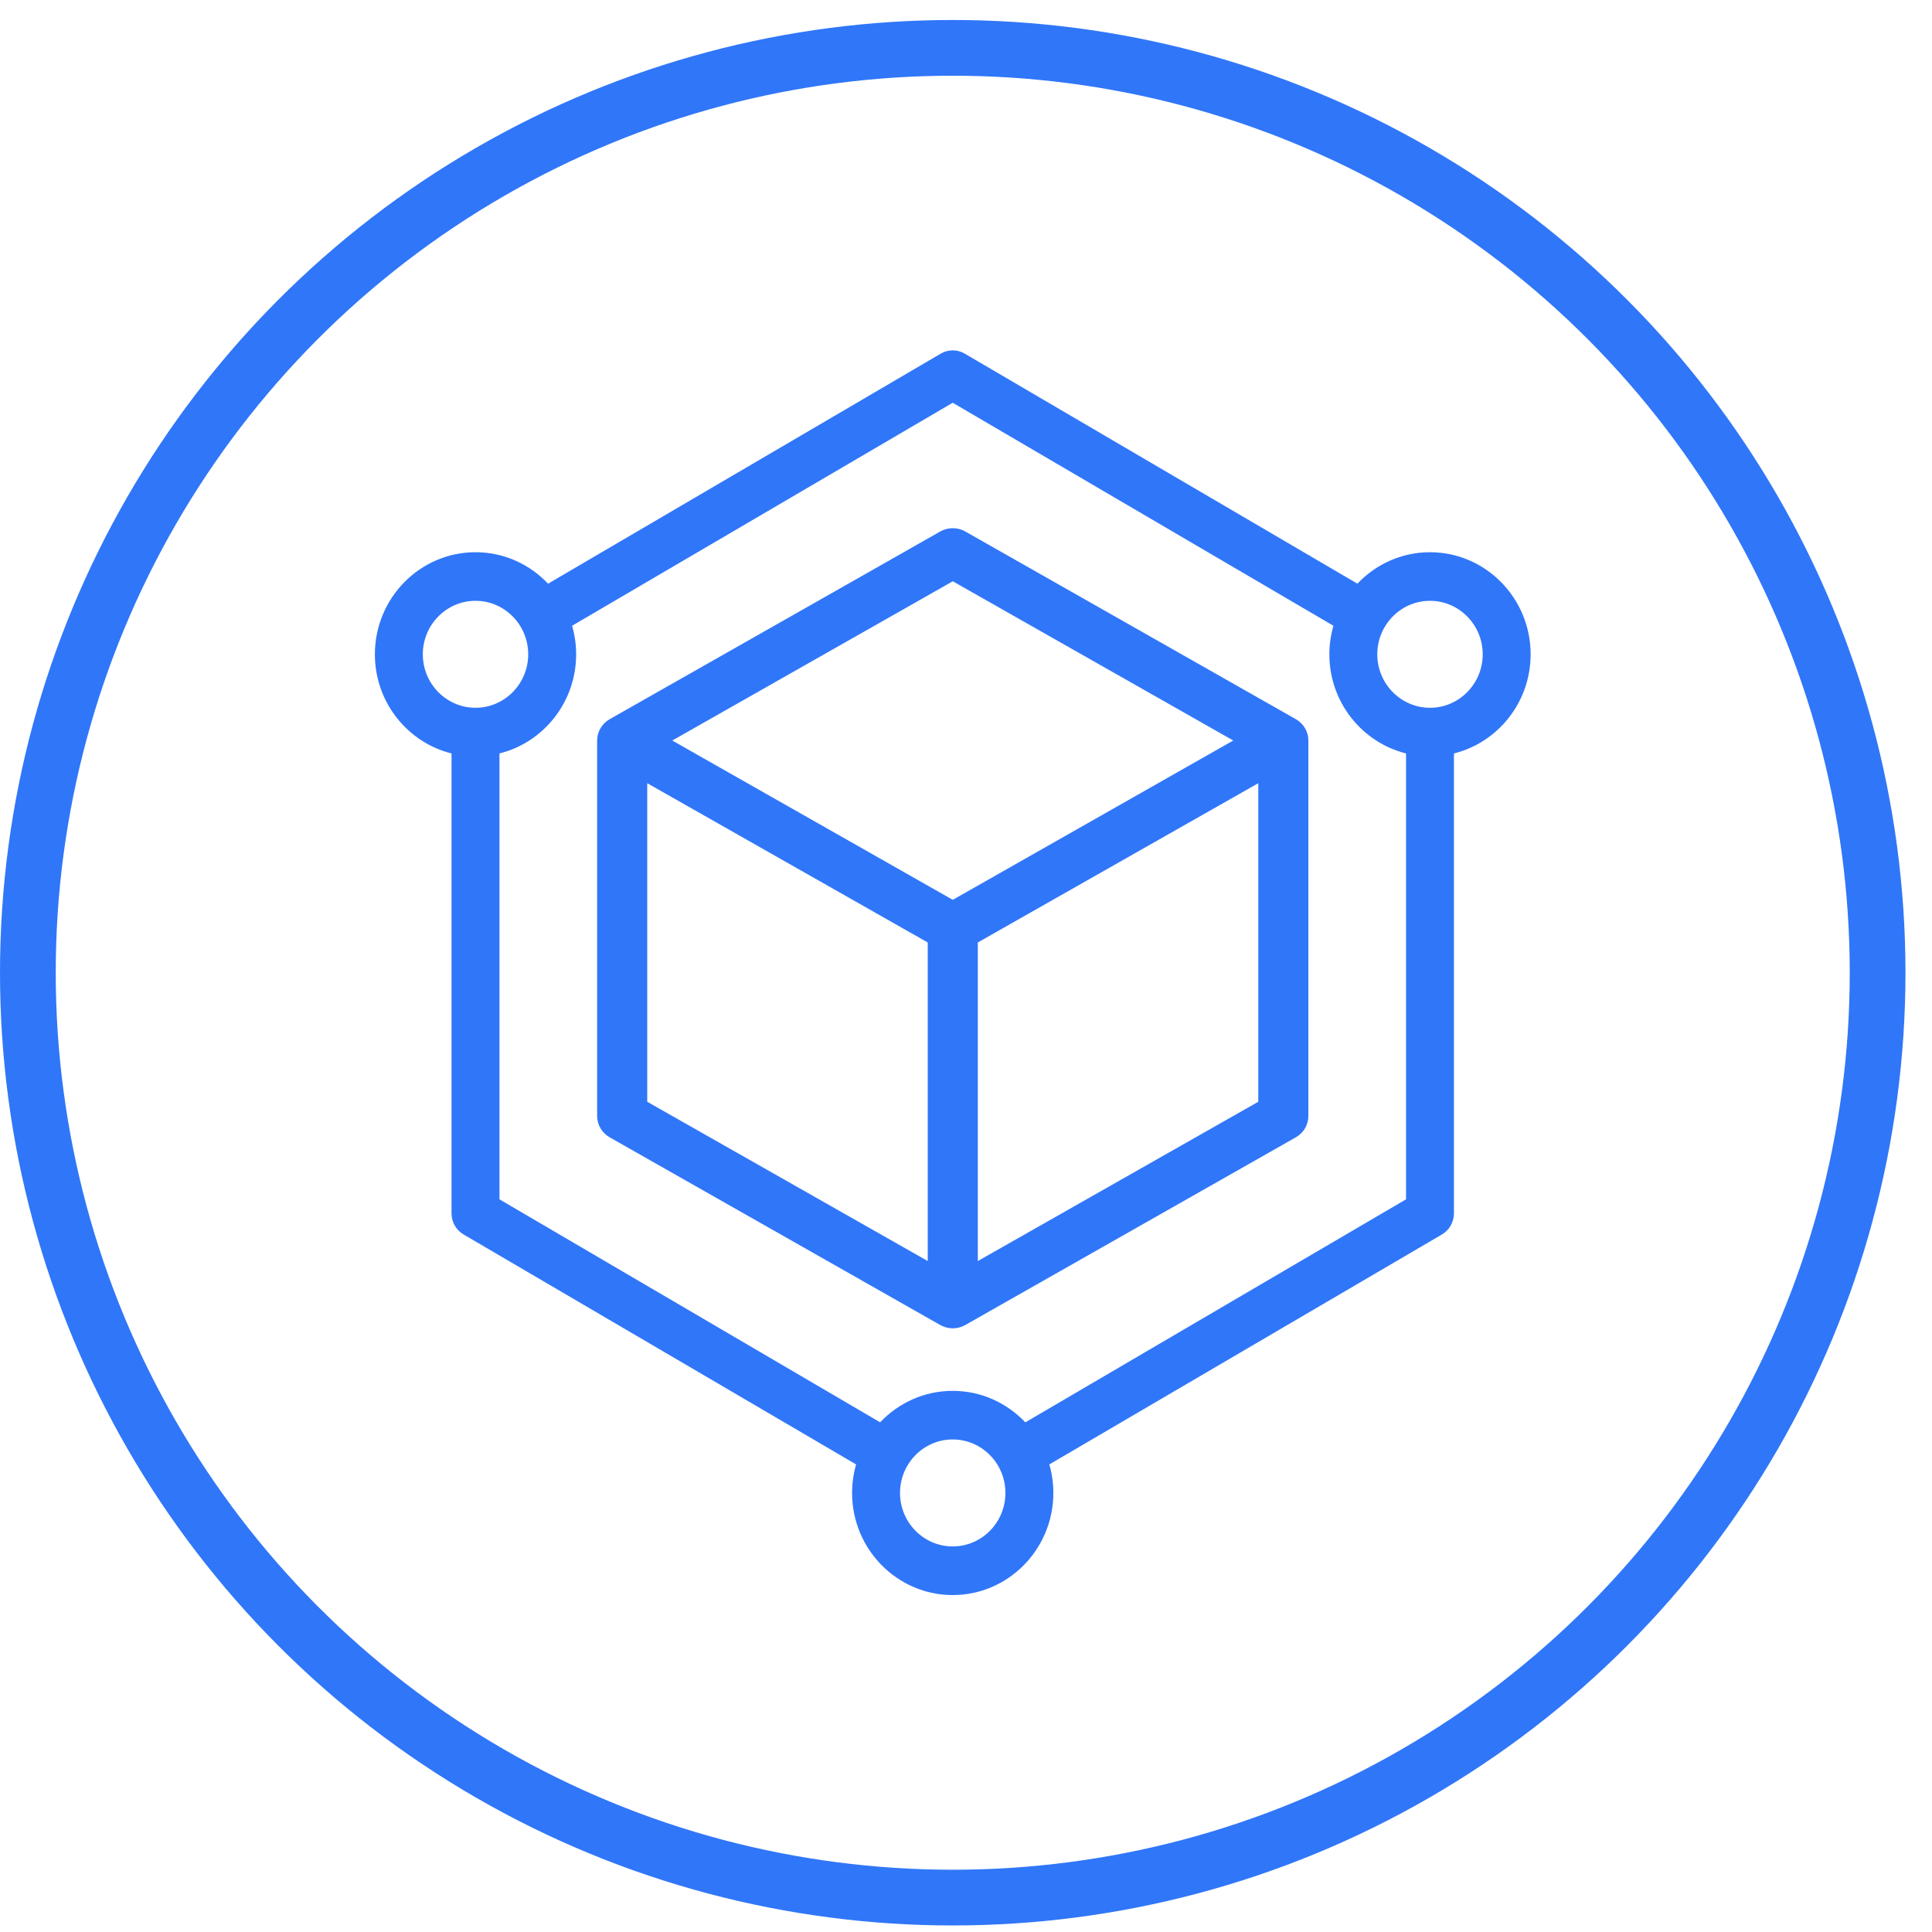
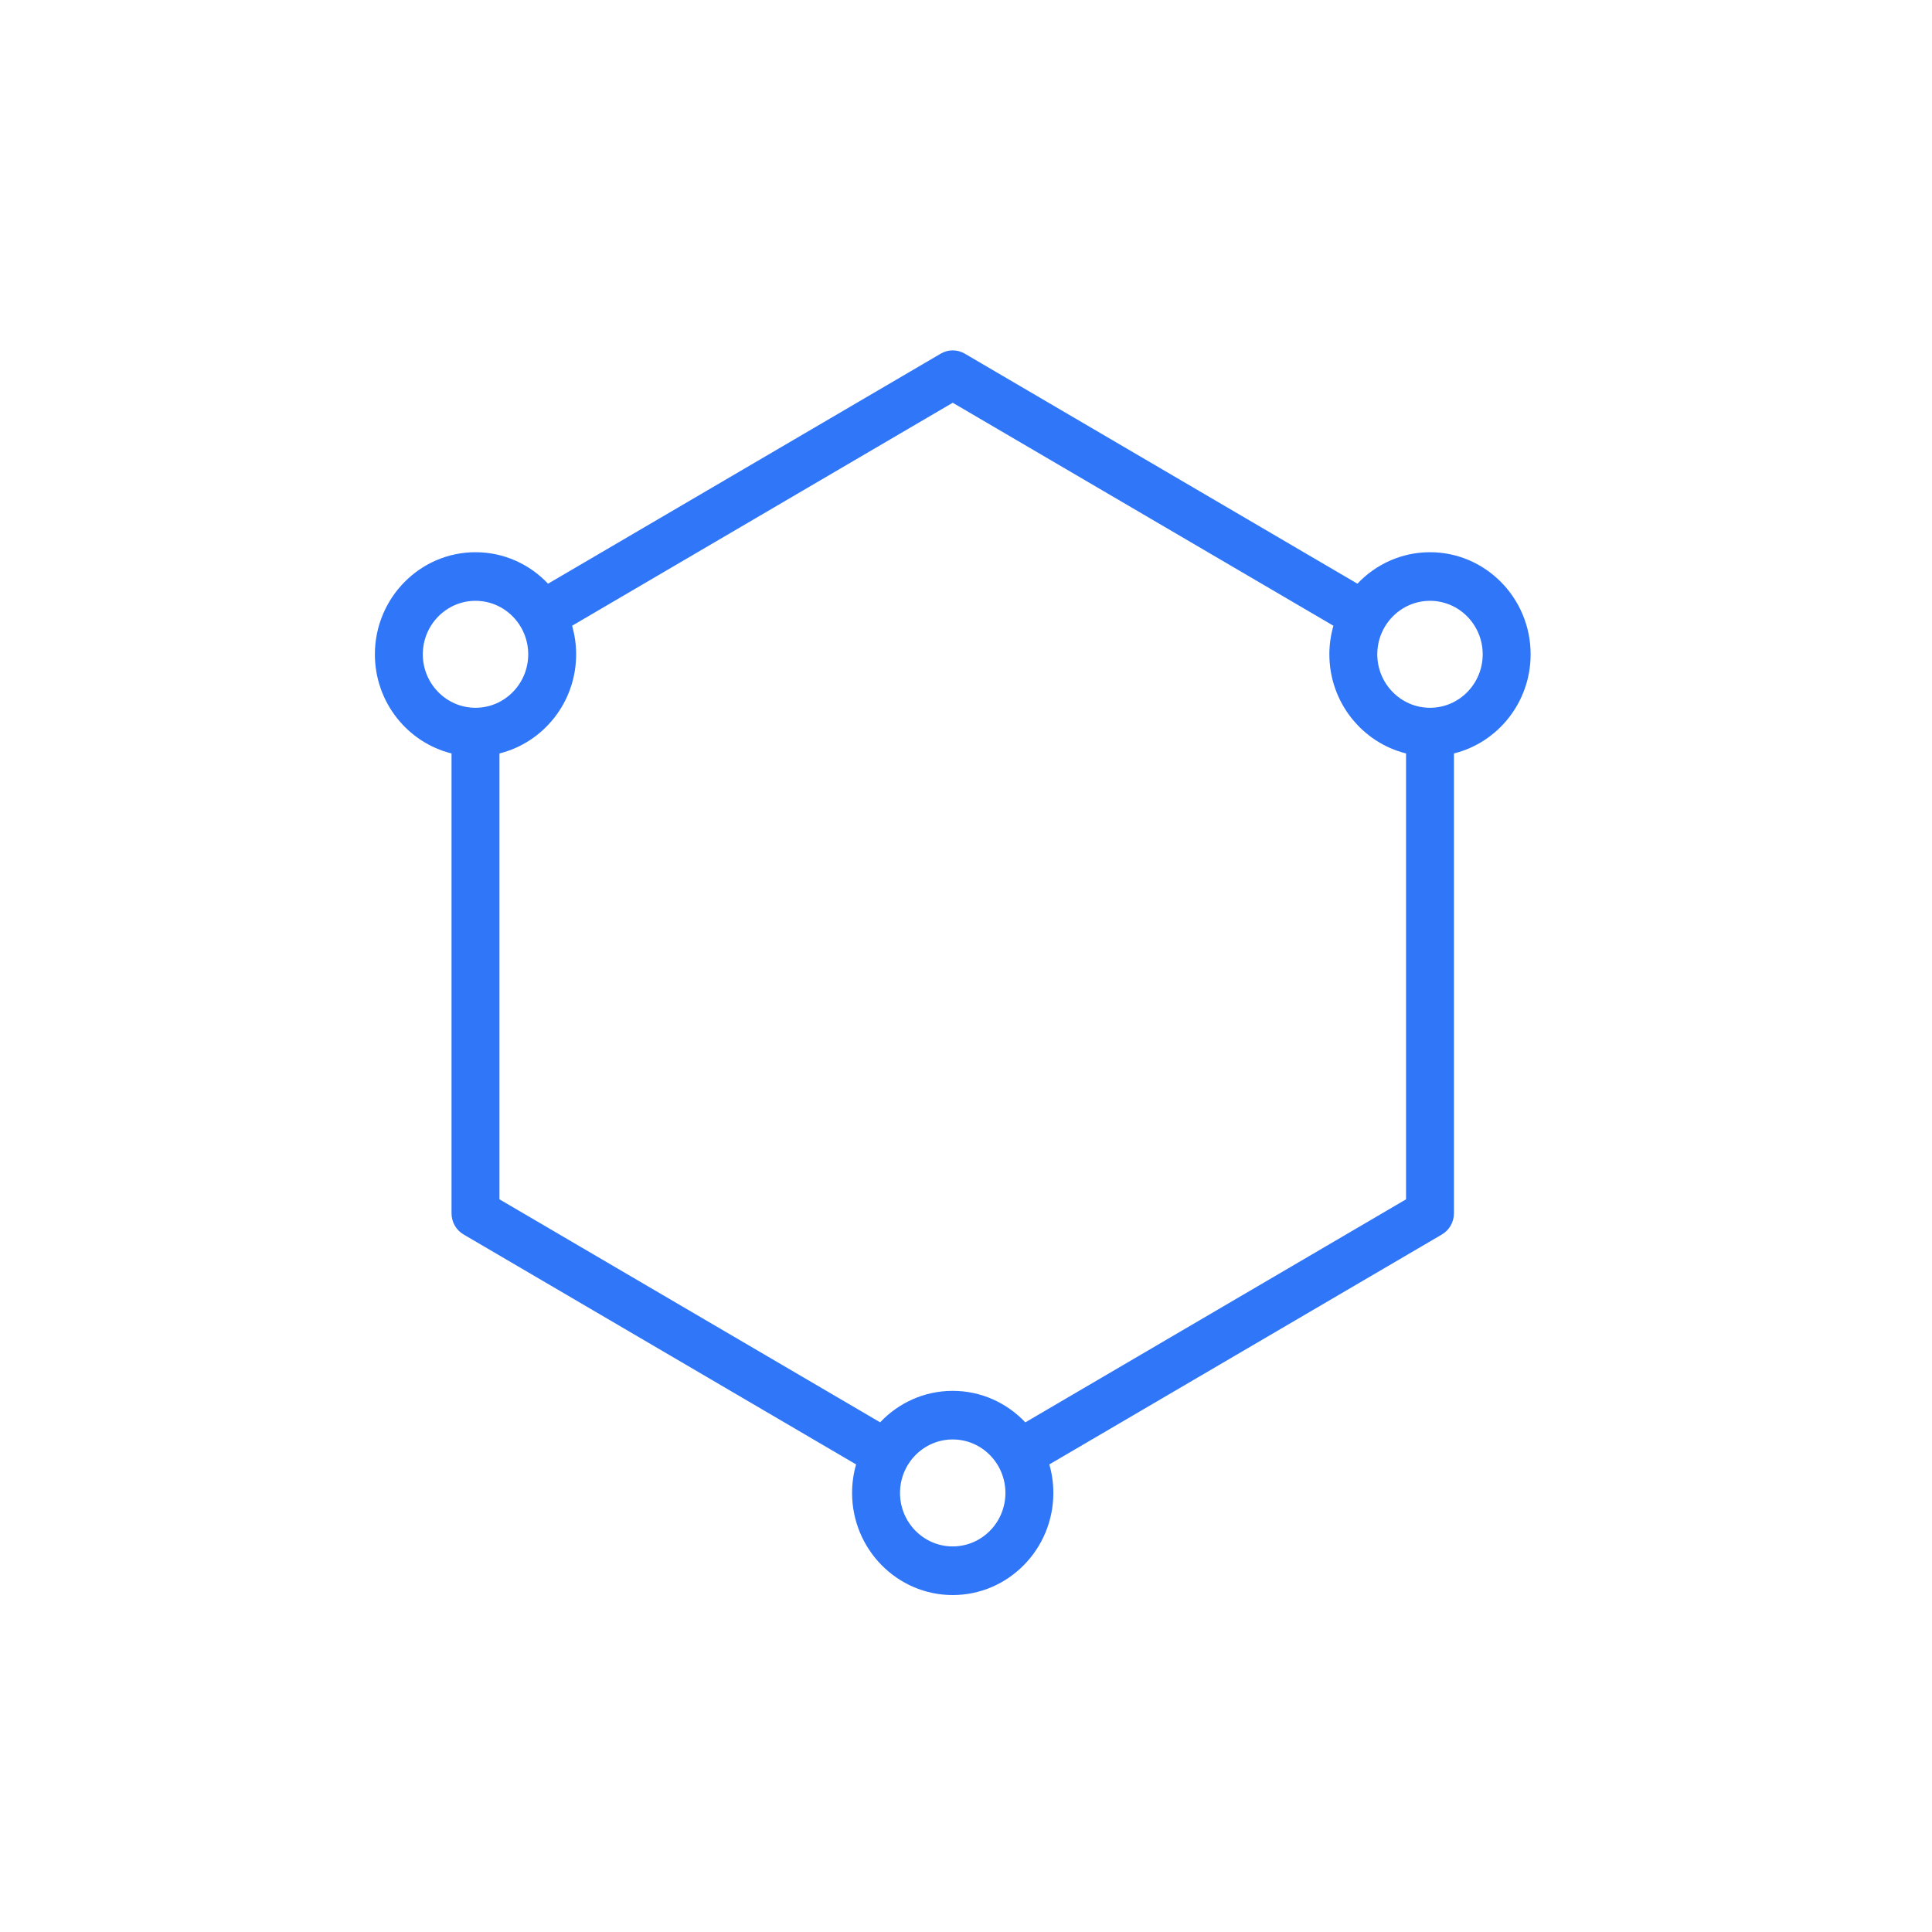
<svg xmlns="http://www.w3.org/2000/svg" width="52" height="52" viewBox="0 0 52 52" fill="none">
-   <circle cx="25.643" cy="26.181" r="24.893" stroke="#3076F8" stroke-width="1.5" />
  <path d="M41.197 17.611C41.197 16.096 39.982 14.863 38.489 14.863C37.722 14.863 37.029 15.188 36.535 15.71L25.966 9.518C25.766 9.401 25.521 9.401 25.321 9.518L14.751 15.71C14.258 15.188 13.565 14.863 12.798 14.863C11.305 14.863 10.09 16.096 10.09 17.611C10.09 18.901 10.97 19.985 12.153 20.279V32.658C12.153 32.892 12.276 33.108 12.476 33.225L23.042 39.415C22.972 39.658 22.934 39.916 22.934 40.183C22.934 41.698 24.149 42.931 25.642 42.931C27.136 42.931 28.351 41.698 28.351 40.183C28.351 39.916 28.313 39.659 28.243 39.415L38.811 33.225C39.01 33.108 39.133 32.892 39.133 32.658V20.279C40.317 19.985 41.197 18.901 41.197 17.611ZM11.38 17.611C11.38 16.817 12.016 16.171 12.798 16.171C13.581 16.171 14.217 16.817 14.217 17.611C14.217 18.404 13.581 19.05 12.798 19.05C12.016 19.05 11.38 18.404 11.38 17.611ZM25.642 41.622C24.86 41.622 24.224 40.977 24.224 40.183C24.224 39.389 24.86 38.743 25.642 38.743C26.425 38.743 27.061 39.389 27.061 40.183C27.061 40.977 26.425 41.622 25.642 41.622ZM27.597 38.283C27.103 37.761 26.41 37.435 25.642 37.435C24.875 37.435 24.182 37.76 23.689 38.282L13.443 32.28V20.279C14.626 19.985 15.507 18.901 15.507 17.611C15.507 17.344 15.468 17.086 15.398 16.842L25.643 10.84L35.889 16.842C35.819 17.086 35.78 17.344 35.78 17.611C35.78 18.901 36.661 19.985 37.844 20.279V32.28L27.597 38.283ZM38.489 19.05C37.706 19.05 37.07 18.404 37.07 17.611C37.07 16.817 37.706 16.171 38.489 16.171C39.271 16.171 39.907 16.817 39.907 17.611C39.907 18.404 39.271 19.05 38.489 19.05Z" fill="#3076F8" />
-   <path d="M34.878 19.357L25.981 14.305C25.772 14.187 25.515 14.187 25.307 14.305L16.409 19.357C16.201 19.476 16.072 19.695 16.072 19.931V30.037C16.072 30.273 16.201 30.492 16.409 30.611L25.307 35.663C25.411 35.722 25.527 35.752 25.644 35.752C25.76 35.752 25.876 35.722 25.981 35.663L34.878 30.611C35.087 30.492 35.215 30.273 35.215 30.037V19.931C35.215 19.695 35.087 19.476 34.878 19.357ZM25.644 15.645L33.193 19.931L25.644 24.219L18.094 19.931L25.644 15.645ZM26.318 33.941V25.231C26.318 24.865 26.016 24.568 25.644 24.568C25.271 24.568 24.97 24.865 24.97 25.231V33.941L17.42 29.654V21.08L25.307 25.558C25.411 25.617 25.527 25.647 25.644 25.647C25.76 25.647 25.876 25.617 25.981 25.558L33.867 21.08V29.654L26.318 33.941Z" fill="#3076F8" />
</svg>